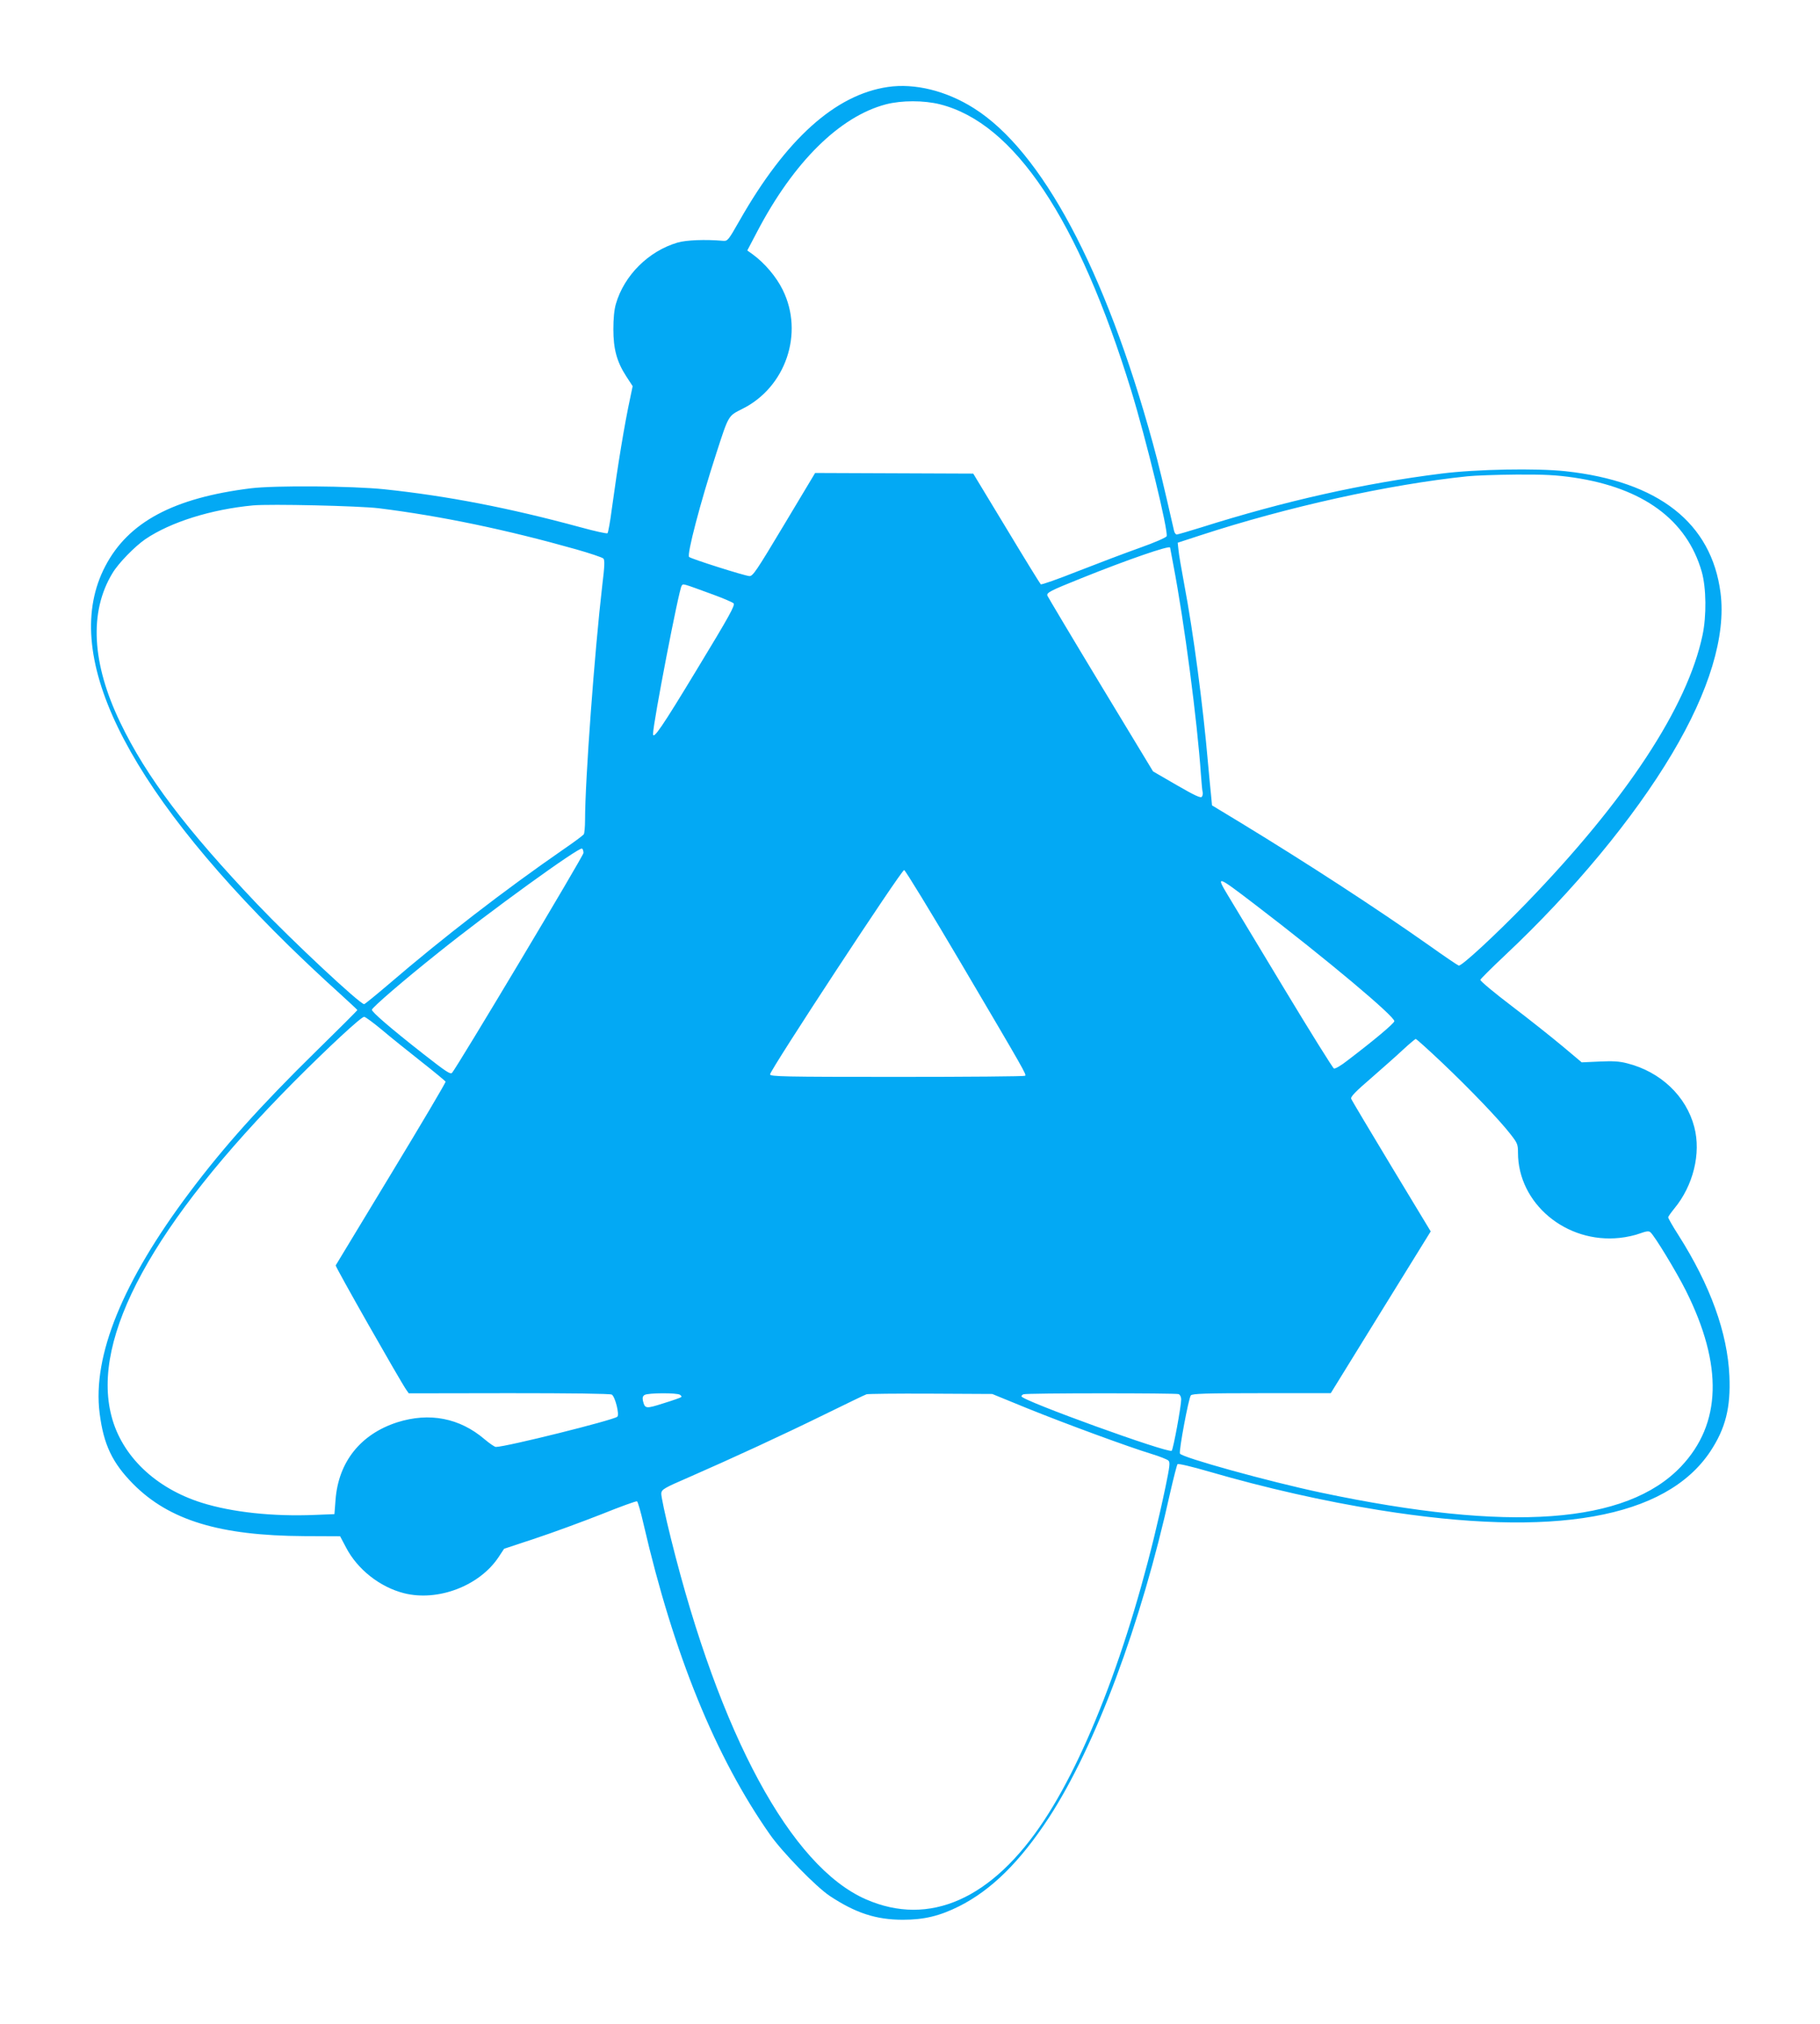
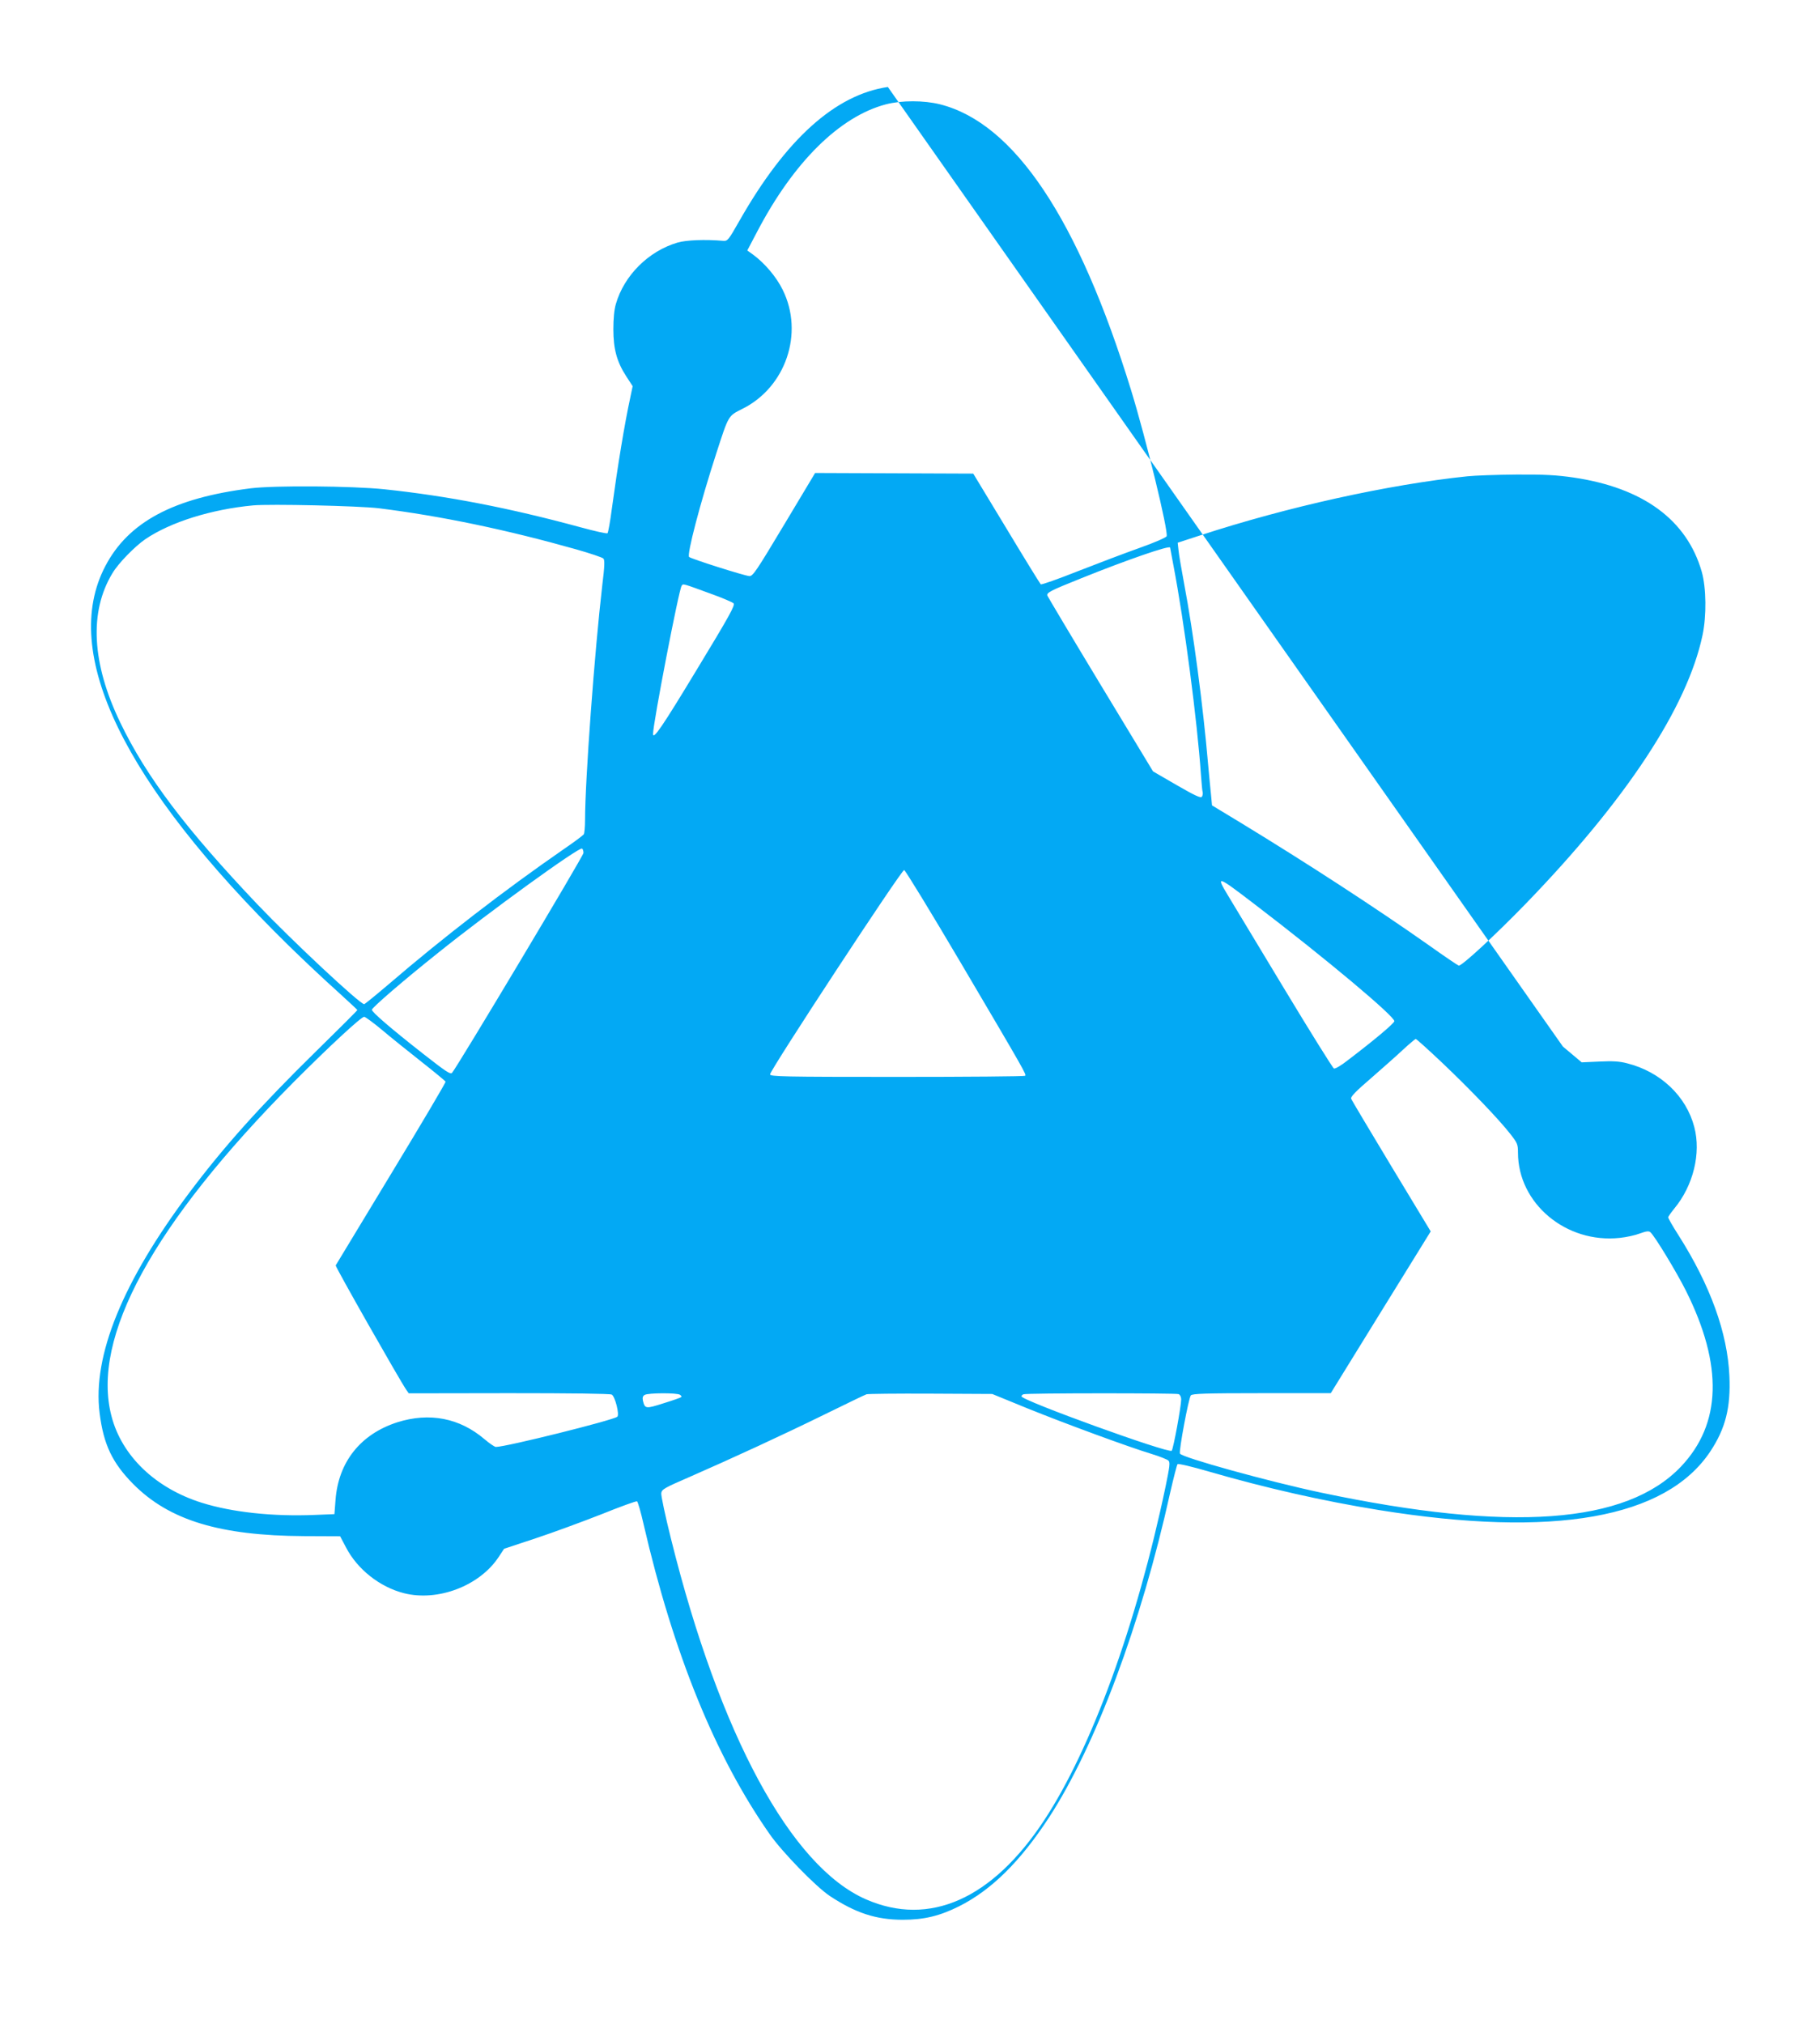
<svg xmlns="http://www.w3.org/2000/svg" version="1.0" width="1151pt" height="1280pt" viewBox="0 0 1151 1280" preserveAspectRatio="xMidYMid meet">
  <g transform="translate(0,1280) scale(0.1,-0.1)" fill="#03a9f4" stroke="none">
-     <path d="M5615 12250 c-333 -49 -645 -330 -938 -845 -70 -123 -75 -130 -103 -128 -116 10 -234 5 -289 -11 -184 -54 -338 -208 -390 -388 -11 -37 -16 -95 -16 -160 0 -125 22 -206 81 -297 l41 -63 -15 -72 c-36 -166 -79 -427 -117 -706 -10 -79 -23 -148 -27 -152 -4 -4 -81 13 -172 38 -449 122 -841 198 -1240 240 -201 21 -692 25 -845 6 -488 -61 -773 -213 -919 -492 -287 -547 113 -1373 1160 -2400 93 -91 229 -219 302 -284 72 -66 132 -121 132 -123 0 -3 -115 -118 -256 -256 -357 -350 -588 -608 -805 -897 -423 -563 -615 -1034 -569 -1396 25 -199 80 -315 214 -450 227 -228 546 -325 1079 -328 l228 -1 37 -70 c72 -139 214 -251 367 -290 214 -54 477 46 598 228 l35 53 199 66 c109 36 296 105 416 152 119 48 221 85 226 82 5 -4 24 -68 41 -144 190 -822 455 -1473 800 -1964 78 -111 290 -329 377 -387 163 -108 293 -151 463 -151 134 0 233 24 355 85 205 103 386 282 568 560 295 453 584 1225 767 2054 22 96 43 178 47 182 5 5 93 -16 196 -46 365 -106 730 -188 1077 -244 1106 -178 1814 -53 2096 370 96 145 130 277 121 478 -12 272 -120 572 -322 890 -36 56 -65 107 -65 113 0 5 18 30 39 56 119 144 170 348 126 515 -51 196 -214 350 -425 403 -49 13 -92 15 -176 11 l-111 -5 -119 100 c-66 55 -210 170 -322 255 -112 85 -202 160 -200 167 2 6 72 76 157 156 432 406 813 866 1055 1273 236 396 342 747 307 1018 -57 442 -392 705 -980 769 -183 20 -565 13 -786 -15 -489 -61 -990 -173 -1521 -341 -77 -24 -146 -44 -152 -44 -6 0 -14 10 -17 23 -69 302 -95 411 -135 557 -301 1096 -702 1845 -1130 2115 -175 111 -375 160 -545 135z m331 -110 c469 -119 874 -725 1208 -1810 94 -306 236 -890 224 -921 -3 -8 -78 -41 -169 -73 -90 -32 -267 -99 -392 -148 -126 -50 -231 -87 -235 -83 -4 3 -102 162 -217 353 l-210 347 -500 2 -500 2 -196 -327 c-175 -292 -198 -327 -220 -325 -31 2 -369 109 -381 121 -15 15 70 341 172 655 79 244 75 236 164 281 275 136 392 479 256 753 -40 82 -114 169 -189 224 l-35 25 63 120 c230 439 521 727 813 804 100 26 241 26 344 0z m4007 -2360 c439 -65 715 -268 809 -595 29 -102 31 -280 5 -402 -96 -455 -483 -1042 -1116 -1696 -194 -200 -410 -400 -426 -393 -8 3 -91 59 -185 126 -336 237 -773 521 -1195 778 l-180 109 -6 64 c-4 35 -12 125 -19 199 -31 361 -93 832 -151 1137 -17 92 -34 189 -36 215 l-5 46 138 45 c556 182 1195 323 1694 375 47 5 186 10 310 11 179 1 253 -3 363 -19z m-7558 -194 c394 -49 810 -136 1249 -260 88 -25 165 -51 172 -58 9 -10 8 -47 -7 -168 -49 -422 -109 -1234 -109 -1485 0 -44 -4 -85 -8 -91 -4 -6 -61 -49 -127 -94 -376 -260 -766 -561 -1107 -854 -81 -69 -151 -126 -155 -126 -27 0 -456 401 -675 631 -453 477 -702 806 -867 1149 -181 375 -198 701 -50 945 38 64 142 170 209 216 160 108 416 188 680 213 110 10 670 -3 795 -18z m5005 -249 c0 -1 9 -49 20 -107 70 -364 152 -992 175 -1330 4 -52 8 -102 11 -110 2 -8 0 -21 -5 -28 -6 -11 -43 6 -159 73 l-150 87 -331 547 c-182 301 -333 555 -337 564 -7 19 19 32 211 109 293 118 565 212 565 195z m-2890 -297 c63 -23 121 -48 129 -55 12 -11 -25 -78 -235 -424 -216 -357 -274 -442 -274 -402 0 67 164 917 181 937 11 14 -1 17 199 -56z m-820 -1634 c0 -18 -800 -1356 -831 -1390 -10 -12 -37 6 -179 117 -208 163 -331 269 -328 282 4 16 196 182 418 359 317 255 893 672 911 660 5 -3 9 -15 9 -28z m2387 -696 c408 -692 415 -705 406 -713 -3 -4 -368 -7 -810 -7 -722 0 -803 2 -803 16 0 27 832 1295 848 1292 8 -2 169 -266 359 -588z m1856 373 c462 -353 890 -713 885 -741 -3 -15 -125 -118 -296 -248 -39 -31 -78 -54 -86 -51 -7 3 -150 232 -317 509 -167 277 -325 539 -351 582 -81 134 -73 131 165 -51z m-5517 -796 c54 -46 167 -136 249 -201 83 -65 151 -122 153 -126 2 -5 -153 -267 -344 -582 -191 -315 -349 -576 -351 -580 -4 -7 407 -730 446 -786 l16 -23 633 1 c395 0 639 -3 651 -9 21 -12 50 -127 35 -140 -26 -22 -704 -191 -768 -191 -8 0 -40 22 -72 49 -157 134 -348 171 -551 107 -233 -75 -373 -251 -391 -491 l-7 -90 -125 -5 c-265 -11 -523 17 -714 77 -293 92 -506 296 -571 548 -130 496 263 1216 1152 2112 221 222 427 413 446 413 7 0 58 -37 113 -83z m6705 -208 c176 -167 363 -362 433 -453 42 -54 46 -63 46 -115 0 -321 304 -576 644 -539 41 4 99 17 127 28 39 14 56 17 66 8 26 -21 167 -254 225 -370 236 -472 225 -842 -31 -1112 -346 -364 -1081 -417 -2276 -165 -331 70 -883 223 -893 247 -7 19 55 351 69 368 9 11 92 14 448 14 l437 0 316 512 316 511 -249 412 c-136 226 -251 418 -254 427 -5 12 29 47 127 131 73 64 165 145 203 181 39 36 74 65 78 66 5 0 80 -68 168 -151z m-4821 -2099 c8 -5 12 -12 8 -15 -3 -3 -53 -21 -112 -39 -113 -36 -117 -35 -130 16 -4 20 -1 30 11 37 22 13 203 14 223 1z m2200 -87 c240 -97 637 -243 785 -288 50 -15 96 -34 104 -41 12 -11 9 -35 -18 -166 -183 -871 -468 -1654 -767 -2108 -328 -499 -726 -676 -1127 -501 -475 207 -925 1040 -1233 2278 -36 144 -64 275 -62 290 3 25 17 33 183 105 267 117 580 261 855 396 135 66 252 123 260 125 8 3 191 5 405 4 l390 -2 225 -92z m954 91 c9 -4 16 -18 16 -33 0 -44 -50 -315 -60 -325 -19 -19 -950 318 -950 344 0 5 6 11 13 13 18 8 962 8 981 1z" />
+     <path d="M5615 12250 c-333 -49 -645 -330 -938 -845 -70 -123 -75 -130 -103 -128 -116 10 -234 5 -289 -11 -184 -54 -338 -208 -390 -388 -11 -37 -16 -95 -16 -160 0 -125 22 -206 81 -297 l41 -63 -15 -72 c-36 -166 -79 -427 -117 -706 -10 -79 -23 -148 -27 -152 -4 -4 -81 13 -172 38 -449 122 -841 198 -1240 240 -201 21 -692 25 -845 6 -488 -61 -773 -213 -919 -492 -287 -547 113 -1373 1160 -2400 93 -91 229 -219 302 -284 72 -66 132 -121 132 -123 0 -3 -115 -118 -256 -256 -357 -350 -588 -608 -805 -897 -423 -563 -615 -1034 -569 -1396 25 -199 80 -315 214 -450 227 -228 546 -325 1079 -328 l228 -1 37 -70 c72 -139 214 -251 367 -290 214 -54 477 46 598 228 l35 53 199 66 c109 36 296 105 416 152 119 48 221 85 226 82 5 -4 24 -68 41 -144 190 -822 455 -1473 800 -1964 78 -111 290 -329 377 -387 163 -108 293 -151 463 -151 134 0 233 24 355 85 205 103 386 282 568 560 295 453 584 1225 767 2054 22 96 43 178 47 182 5 5 93 -16 196 -46 365 -106 730 -188 1077 -244 1106 -178 1814 -53 2096 370 96 145 130 277 121 478 -12 272 -120 572 -322 890 -36 56 -65 107 -65 113 0 5 18 30 39 56 119 144 170 348 126 515 -51 196 -214 350 -425 403 -49 13 -92 15 -176 11 l-111 -5 -119 100 z m331 -110 c469 -119 874 -725 1208 -1810 94 -306 236 -890 224 -921 -3 -8 -78 -41 -169 -73 -90 -32 -267 -99 -392 -148 -126 -50 -231 -87 -235 -83 -4 3 -102 162 -217 353 l-210 347 -500 2 -500 2 -196 -327 c-175 -292 -198 -327 -220 -325 -31 2 -369 109 -381 121 -15 15 70 341 172 655 79 244 75 236 164 281 275 136 392 479 256 753 -40 82 -114 169 -189 224 l-35 25 63 120 c230 439 521 727 813 804 100 26 241 26 344 0z m4007 -2360 c439 -65 715 -268 809 -595 29 -102 31 -280 5 -402 -96 -455 -483 -1042 -1116 -1696 -194 -200 -410 -400 -426 -393 -8 3 -91 59 -185 126 -336 237 -773 521 -1195 778 l-180 109 -6 64 c-4 35 -12 125 -19 199 -31 361 -93 832 -151 1137 -17 92 -34 189 -36 215 l-5 46 138 45 c556 182 1195 323 1694 375 47 5 186 10 310 11 179 1 253 -3 363 -19z m-7558 -194 c394 -49 810 -136 1249 -260 88 -25 165 -51 172 -58 9 -10 8 -47 -7 -168 -49 -422 -109 -1234 -109 -1485 0 -44 -4 -85 -8 -91 -4 -6 -61 -49 -127 -94 -376 -260 -766 -561 -1107 -854 -81 -69 -151 -126 -155 -126 -27 0 -456 401 -675 631 -453 477 -702 806 -867 1149 -181 375 -198 701 -50 945 38 64 142 170 209 216 160 108 416 188 680 213 110 10 670 -3 795 -18z m5005 -249 c0 -1 9 -49 20 -107 70 -364 152 -992 175 -1330 4 -52 8 -102 11 -110 2 -8 0 -21 -5 -28 -6 -11 -43 6 -159 73 l-150 87 -331 547 c-182 301 -333 555 -337 564 -7 19 19 32 211 109 293 118 565 212 565 195z m-2890 -297 c63 -23 121 -48 129 -55 12 -11 -25 -78 -235 -424 -216 -357 -274 -442 -274 -402 0 67 164 917 181 937 11 14 -1 17 199 -56z m-820 -1634 c0 -18 -800 -1356 -831 -1390 -10 -12 -37 6 -179 117 -208 163 -331 269 -328 282 4 16 196 182 418 359 317 255 893 672 911 660 5 -3 9 -15 9 -28z m2387 -696 c408 -692 415 -705 406 -713 -3 -4 -368 -7 -810 -7 -722 0 -803 2 -803 16 0 27 832 1295 848 1292 8 -2 169 -266 359 -588z m1856 373 c462 -353 890 -713 885 -741 -3 -15 -125 -118 -296 -248 -39 -31 -78 -54 -86 -51 -7 3 -150 232 -317 509 -167 277 -325 539 -351 582 -81 134 -73 131 165 -51z m-5517 -796 c54 -46 167 -136 249 -201 83 -65 151 -122 153 -126 2 -5 -153 -267 -344 -582 -191 -315 -349 -576 -351 -580 -4 -7 407 -730 446 -786 l16 -23 633 1 c395 0 639 -3 651 -9 21 -12 50 -127 35 -140 -26 -22 -704 -191 -768 -191 -8 0 -40 22 -72 49 -157 134 -348 171 -551 107 -233 -75 -373 -251 -391 -491 l-7 -90 -125 -5 c-265 -11 -523 17 -714 77 -293 92 -506 296 -571 548 -130 496 263 1216 1152 2112 221 222 427 413 446 413 7 0 58 -37 113 -83z m6705 -208 c176 -167 363 -362 433 -453 42 -54 46 -63 46 -115 0 -321 304 -576 644 -539 41 4 99 17 127 28 39 14 56 17 66 8 26 -21 167 -254 225 -370 236 -472 225 -842 -31 -1112 -346 -364 -1081 -417 -2276 -165 -331 70 -883 223 -893 247 -7 19 55 351 69 368 9 11 92 14 448 14 l437 0 316 512 316 511 -249 412 c-136 226 -251 418 -254 427 -5 12 29 47 127 131 73 64 165 145 203 181 39 36 74 65 78 66 5 0 80 -68 168 -151z m-4821 -2099 c8 -5 12 -12 8 -15 -3 -3 -53 -21 -112 -39 -113 -36 -117 -35 -130 16 -4 20 -1 30 11 37 22 13 203 14 223 1z m2200 -87 c240 -97 637 -243 785 -288 50 -15 96 -34 104 -41 12 -11 9 -35 -18 -166 -183 -871 -468 -1654 -767 -2108 -328 -499 -726 -676 -1127 -501 -475 207 -925 1040 -1233 2278 -36 144 -64 275 -62 290 3 25 17 33 183 105 267 117 580 261 855 396 135 66 252 123 260 125 8 3 191 5 405 4 l390 -2 225 -92z m954 91 c9 -4 16 -18 16 -33 0 -44 -50 -315 -60 -325 -19 -19 -950 318 -950 344 0 5 6 11 13 13 18 8 962 8 981 1z" />
  </g>
</svg>